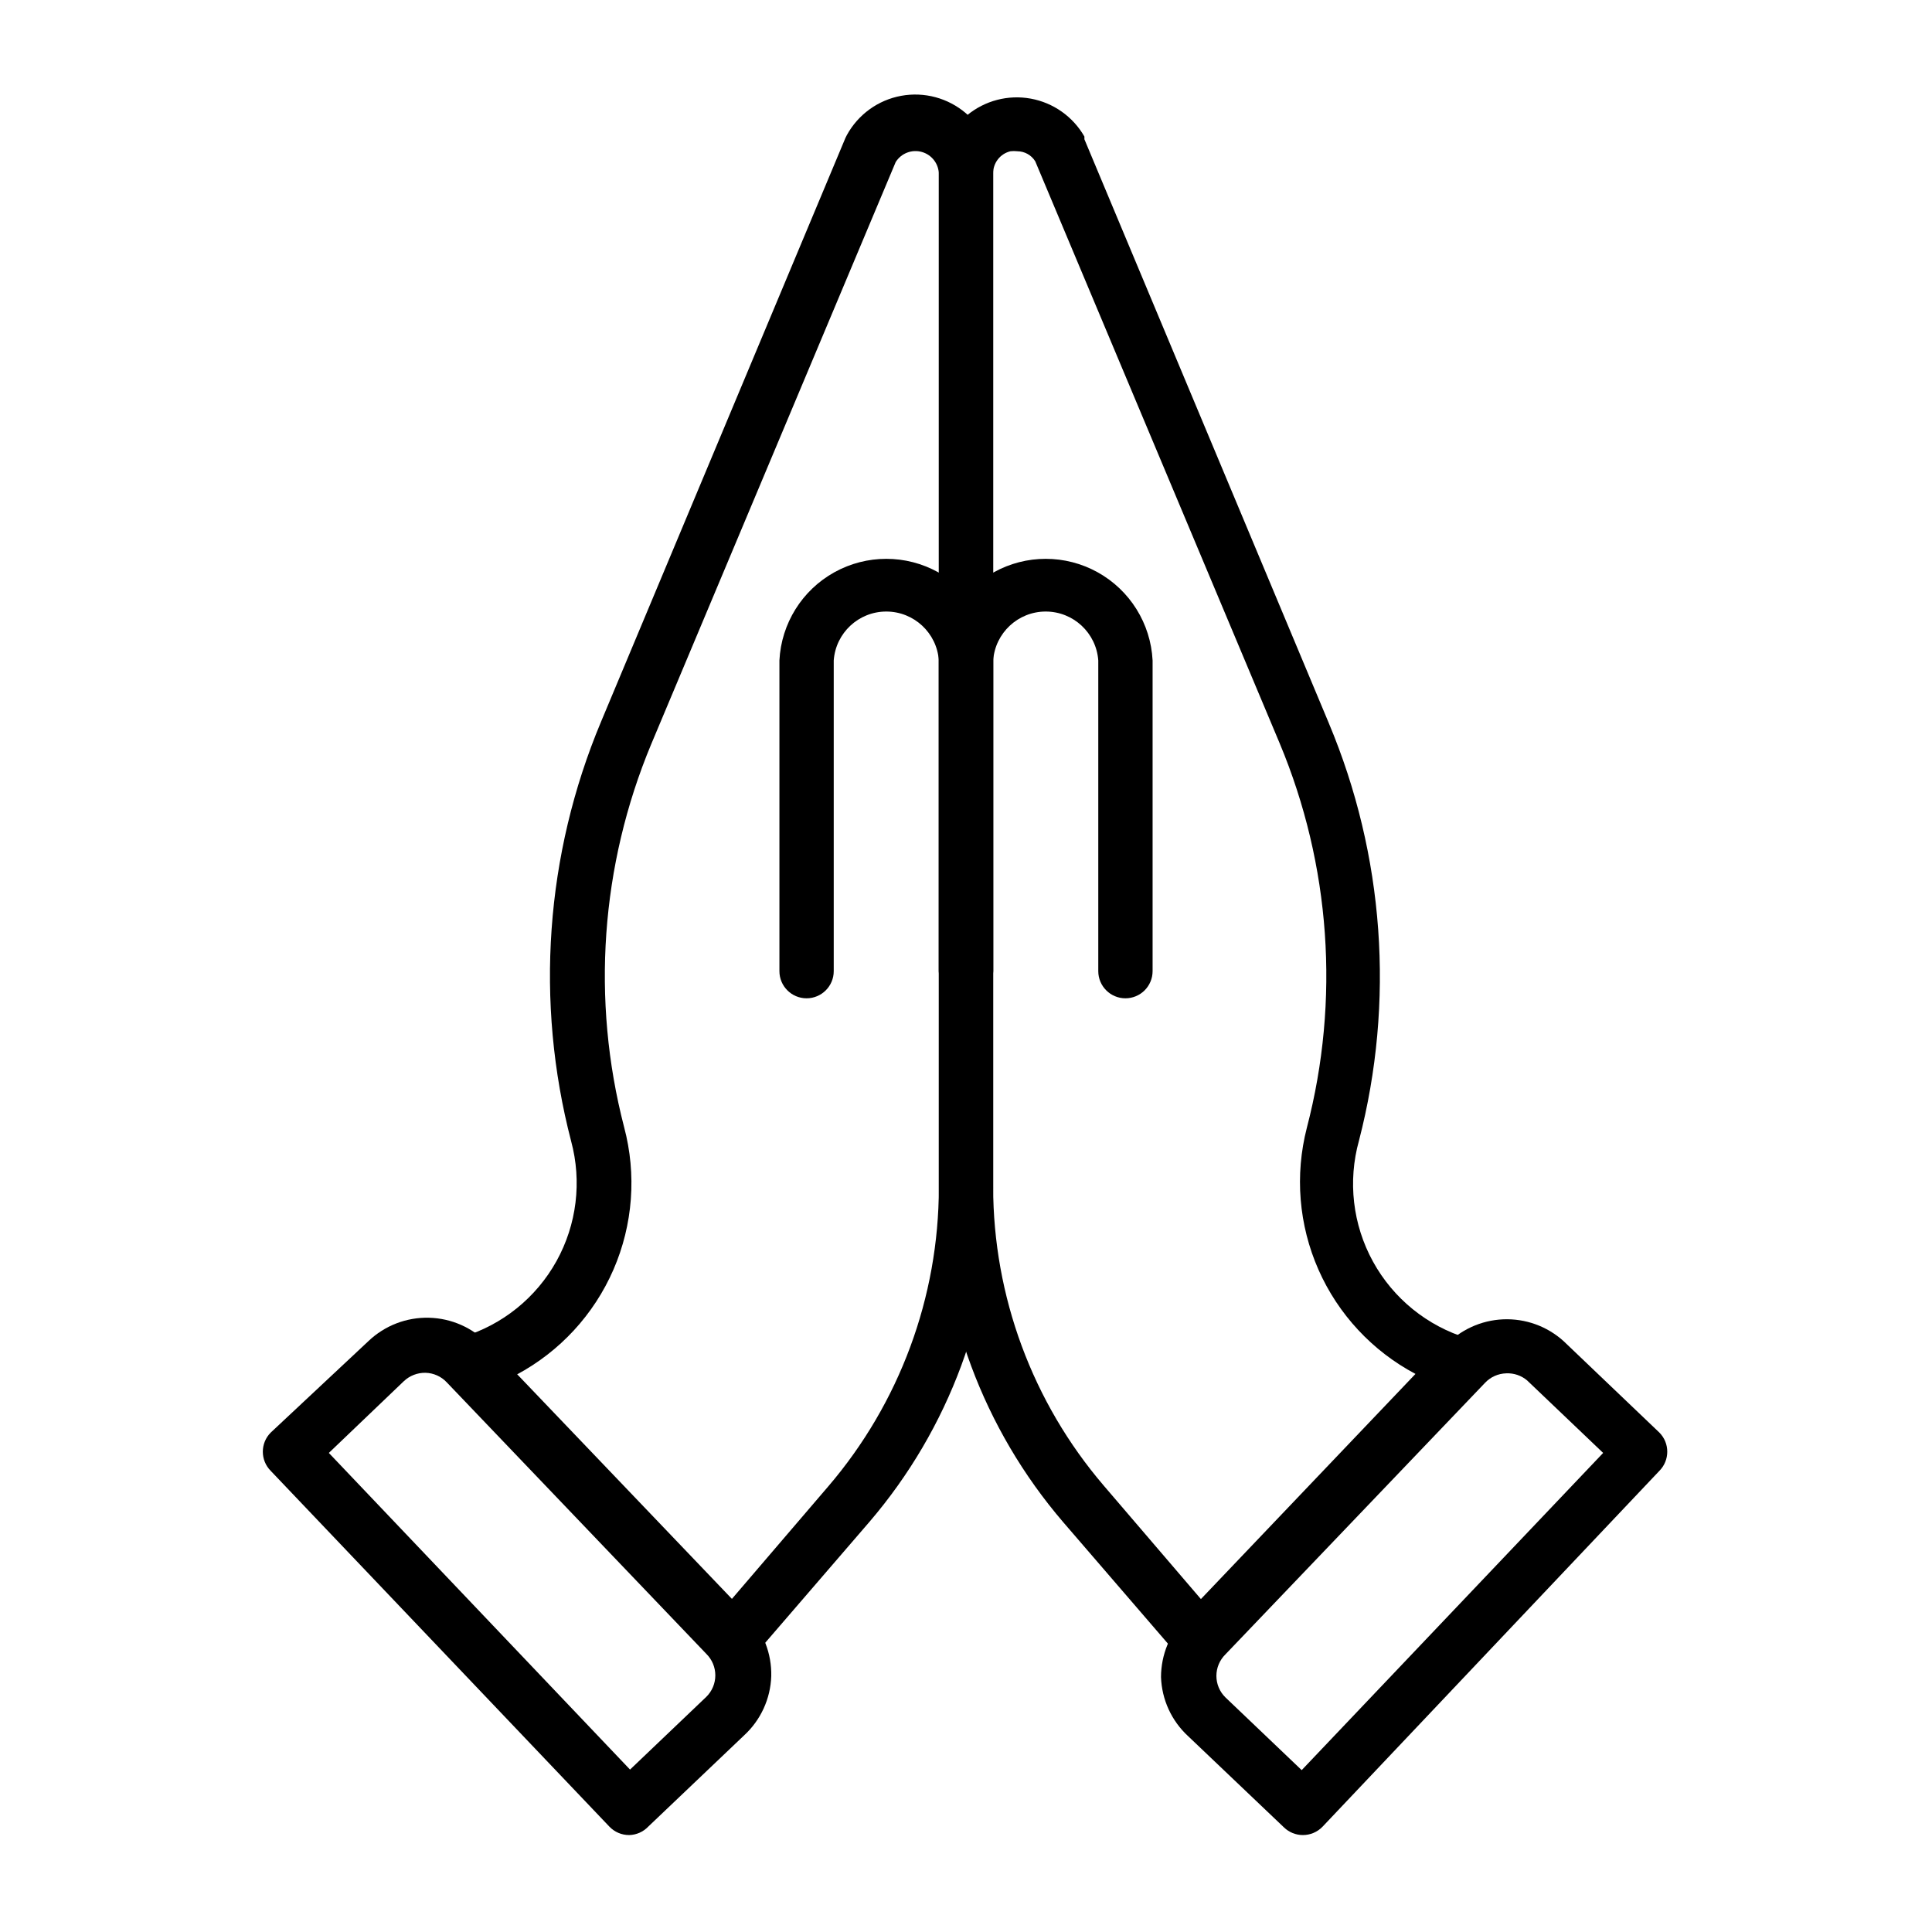
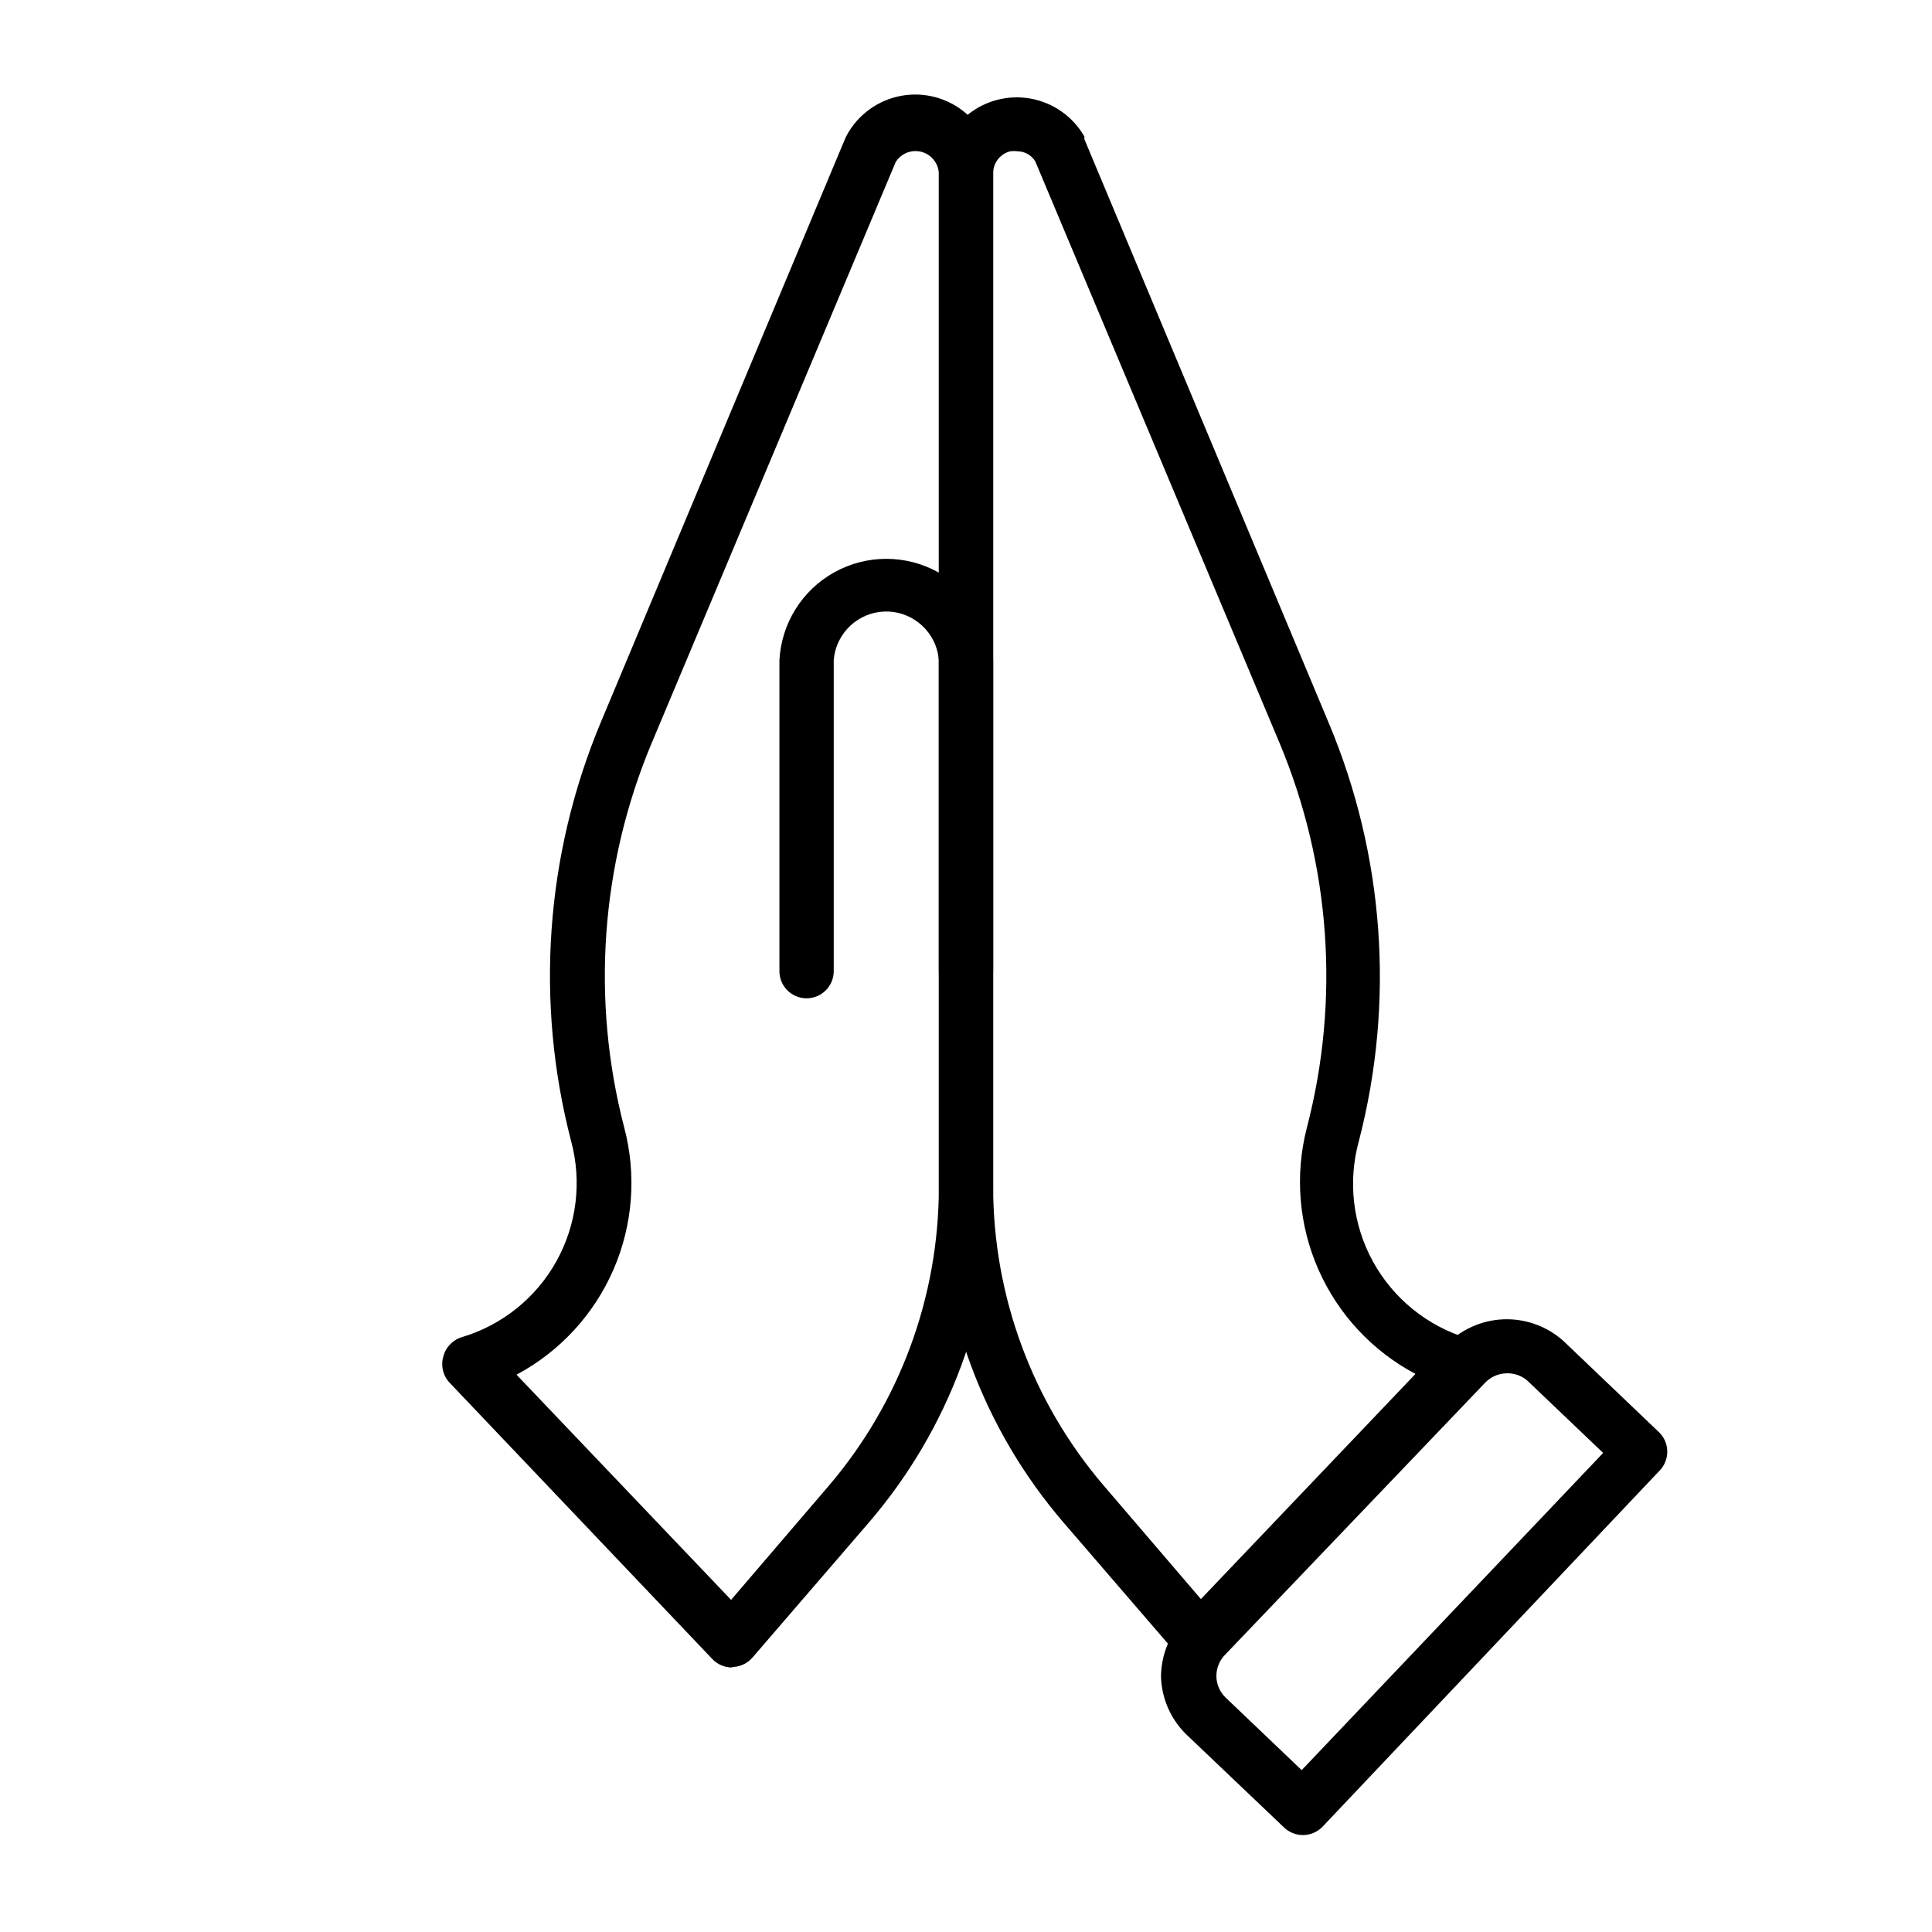
<svg xmlns="http://www.w3.org/2000/svg" fill="#000000" width="800px" height="800px" version="1.1" viewBox="144 144 512 512">
  <g>
    <path d="m462.04 585.9c-2.027-0.059-3.938-0.973-5.254-2.516l-31.02-35.988c-21.188-24.695-32.875-56.133-32.965-88.672v-268.46c0.059-6.09 2.801-11.844 7.496-15.727 4.691-3.879 10.859-5.492 16.855-4.402 5.992 1.09 11.199 4.769 14.227 10.055v0.719l64.777 154.74h-0.004c14.703 35.004 17.512 73.867 7.992 110.62-3 10.762-1.668 22.273 3.711 32.066 5.383 9.793 14.383 17.09 25.078 20.328 2.449 0.672 4.363 2.59 5.035 5.039 0.797 2.535 0.133 5.301-1.727 7.199l-69.02 72.762c-1.352 1.418-3.223 2.227-5.184 2.231zm-48.438-401.82c-0.598-0.066-1.203-0.066-1.801 0-2.758 0.645-4.68 3.141-4.606 5.973v268.46c0.027 29.035 10.414 57.109 29.293 79.172l25.766 30.086 56.859-59.664v-0.004c-11.422-6.059-20.477-15.785-25.699-27.613-5.223-11.828-6.309-25.07-3.09-37.594 8.824-33.844 6.297-69.648-7.195-101.91l-64.777-154.24c-1.02-1.648-2.812-2.652-4.75-2.66z" />
-     <path d="m442.25 408.56c-3.973 0-7.195-3.223-7.195-7.195v-82.34c-0.527-7.301-6.606-12.961-13.93-12.961-7.32 0-13.398 5.66-13.926 12.961v82.34c0 3.973-3.223 7.195-7.195 7.195-3.977 0-7.199-3.223-7.199-7.195v-82.34c0.492-9.777 5.996-18.609 14.559-23.363 8.559-4.754 18.965-4.754 27.527 0 8.562 4.754 14.062 13.586 14.559 23.363v82.34c0 1.906-0.762 3.738-2.109 5.09-1.352 1.348-3.18 2.106-5.09 2.106z" />
    <path d="m489.25 630.31c-1.855-0.008-3.633-0.73-4.969-2.016l-25.406-24.184c-4.406-4.051-7-9.707-7.195-15.691 0.02-5.863 2.316-11.488 6.406-15.688l68.805-71.973c4.016-4.309 9.562-6.863 15.445-7.121 5.883-0.254 11.633 1.812 16.008 5.754l25.406 24.254c2.789 2.805 2.789 7.34 0 10.148l-89.246 94.285c-1.371 1.434-3.269 2.242-5.254 2.231zm53.906-122.36c-2.133 0.059-4.152 0.965-5.613 2.519l-68.805 71.973c-1.523 1.5-2.379 3.551-2.379 5.688s0.855 4.184 2.379 5.684l20.223 19.289 79.891-84.062-20.152-19.215v-0.004c-1.547-1.301-3.527-1.969-5.543-1.871z" />
    <path d="m337.96 585.9c-1.957-0.004-3.828-0.812-5.18-2.231l-69.527-73.125c-1.859-1.895-2.523-4.66-1.727-7.195 0.672-2.453 2.586-4.367 5.039-5.039 10.602-3.207 19.539-10.422 24.914-20.109 5.371-9.688 6.762-21.086 3.875-31.781-9.602-36.91-6.82-75.949 7.914-111.12l64.777-154.74 0.359-0.719v-0.004c2.981-5.473 8.27-9.312 14.398-10.441 6.133-1.129 12.441 0.57 17.18 4.621 4.734 4.055 7.387 10.027 7.215 16.258v268.46c-0.02 32.469-11.633 63.863-32.746 88.527l-31.02 35.988c-1.32 1.543-3.227 2.457-5.254 2.519zm-57.074-77.586 56.859 59.664 25.766-30.086v0.004c18.879-22.059 29.27-50.133 29.293-79.172v-268.46c0.02-2.769-1.809-5.215-4.469-5.984-2.66-0.77-5.512 0.324-6.973 2.676l-64.777 154.24v-0.004c-13.402 32.137-15.93 67.777-7.195 101.48 3.348 12.551 2.356 25.867-2.816 37.785-5.176 11.914-14.227 21.73-25.688 27.852z" />
-     <path d="m400 408.56c-3.977 0-7.199-3.223-7.199-7.195v-82.34c-0.523-7.301-6.606-12.961-13.926-12.961-7.324 0-13.402 5.66-13.926 12.961v82.34c0 3.973-3.223 7.195-7.199 7.195-3.973 0-7.195-3.223-7.195-7.195v-82.34c0.492-9.777 5.996-18.609 14.555-23.363 8.562-4.754 18.969-4.754 27.531 0 8.559 4.754 14.062 13.586 14.555 23.363v82.34c0 1.906-0.758 3.738-2.109 5.09-1.348 1.348-3.18 2.106-5.086 2.106z" />
-     <path d="m310.75 630.31c-1.984 0.012-3.887-0.797-5.254-2.231l-89.75-94.285c-2.793-2.809-2.793-7.344 0-10.148l25.91-24.254c4.312-4.106 10.082-6.324 16.031-6.176 5.953 0.148 11.602 2.652 15.707 6.965l68.805 71.973c4.098 4.324 6.324 10.094 6.191 16.051-0.199 5.984-2.789 11.637-7.199 15.691l-25.406 24.184c-1.316 1.379-3.129 2.184-5.035 2.231zm-79.605-101.27 79.82 83.918 20.223-19.289c1.523-1.5 2.379-3.547 2.379-5.684 0-2.137-0.855-4.184-2.379-5.688l-68.805-71.973c-1.461-1.555-3.481-2.461-5.613-2.519-2.141-0.039-4.207 0.762-5.758 2.231z" />
+     <path d="m400 408.56c-3.977 0-7.199-3.223-7.199-7.195v-82.34c-0.523-7.301-6.606-12.961-13.926-12.961-7.324 0-13.402 5.66-13.926 12.961v82.34c0 3.973-3.223 7.195-7.199 7.195-3.973 0-7.195-3.223-7.195-7.195v-82.34c0.492-9.777 5.996-18.609 14.555-23.363 8.562-4.754 18.969-4.754 27.531 0 8.559 4.754 14.062 13.586 14.555 23.363v82.34z" />
  </g>
</svg>